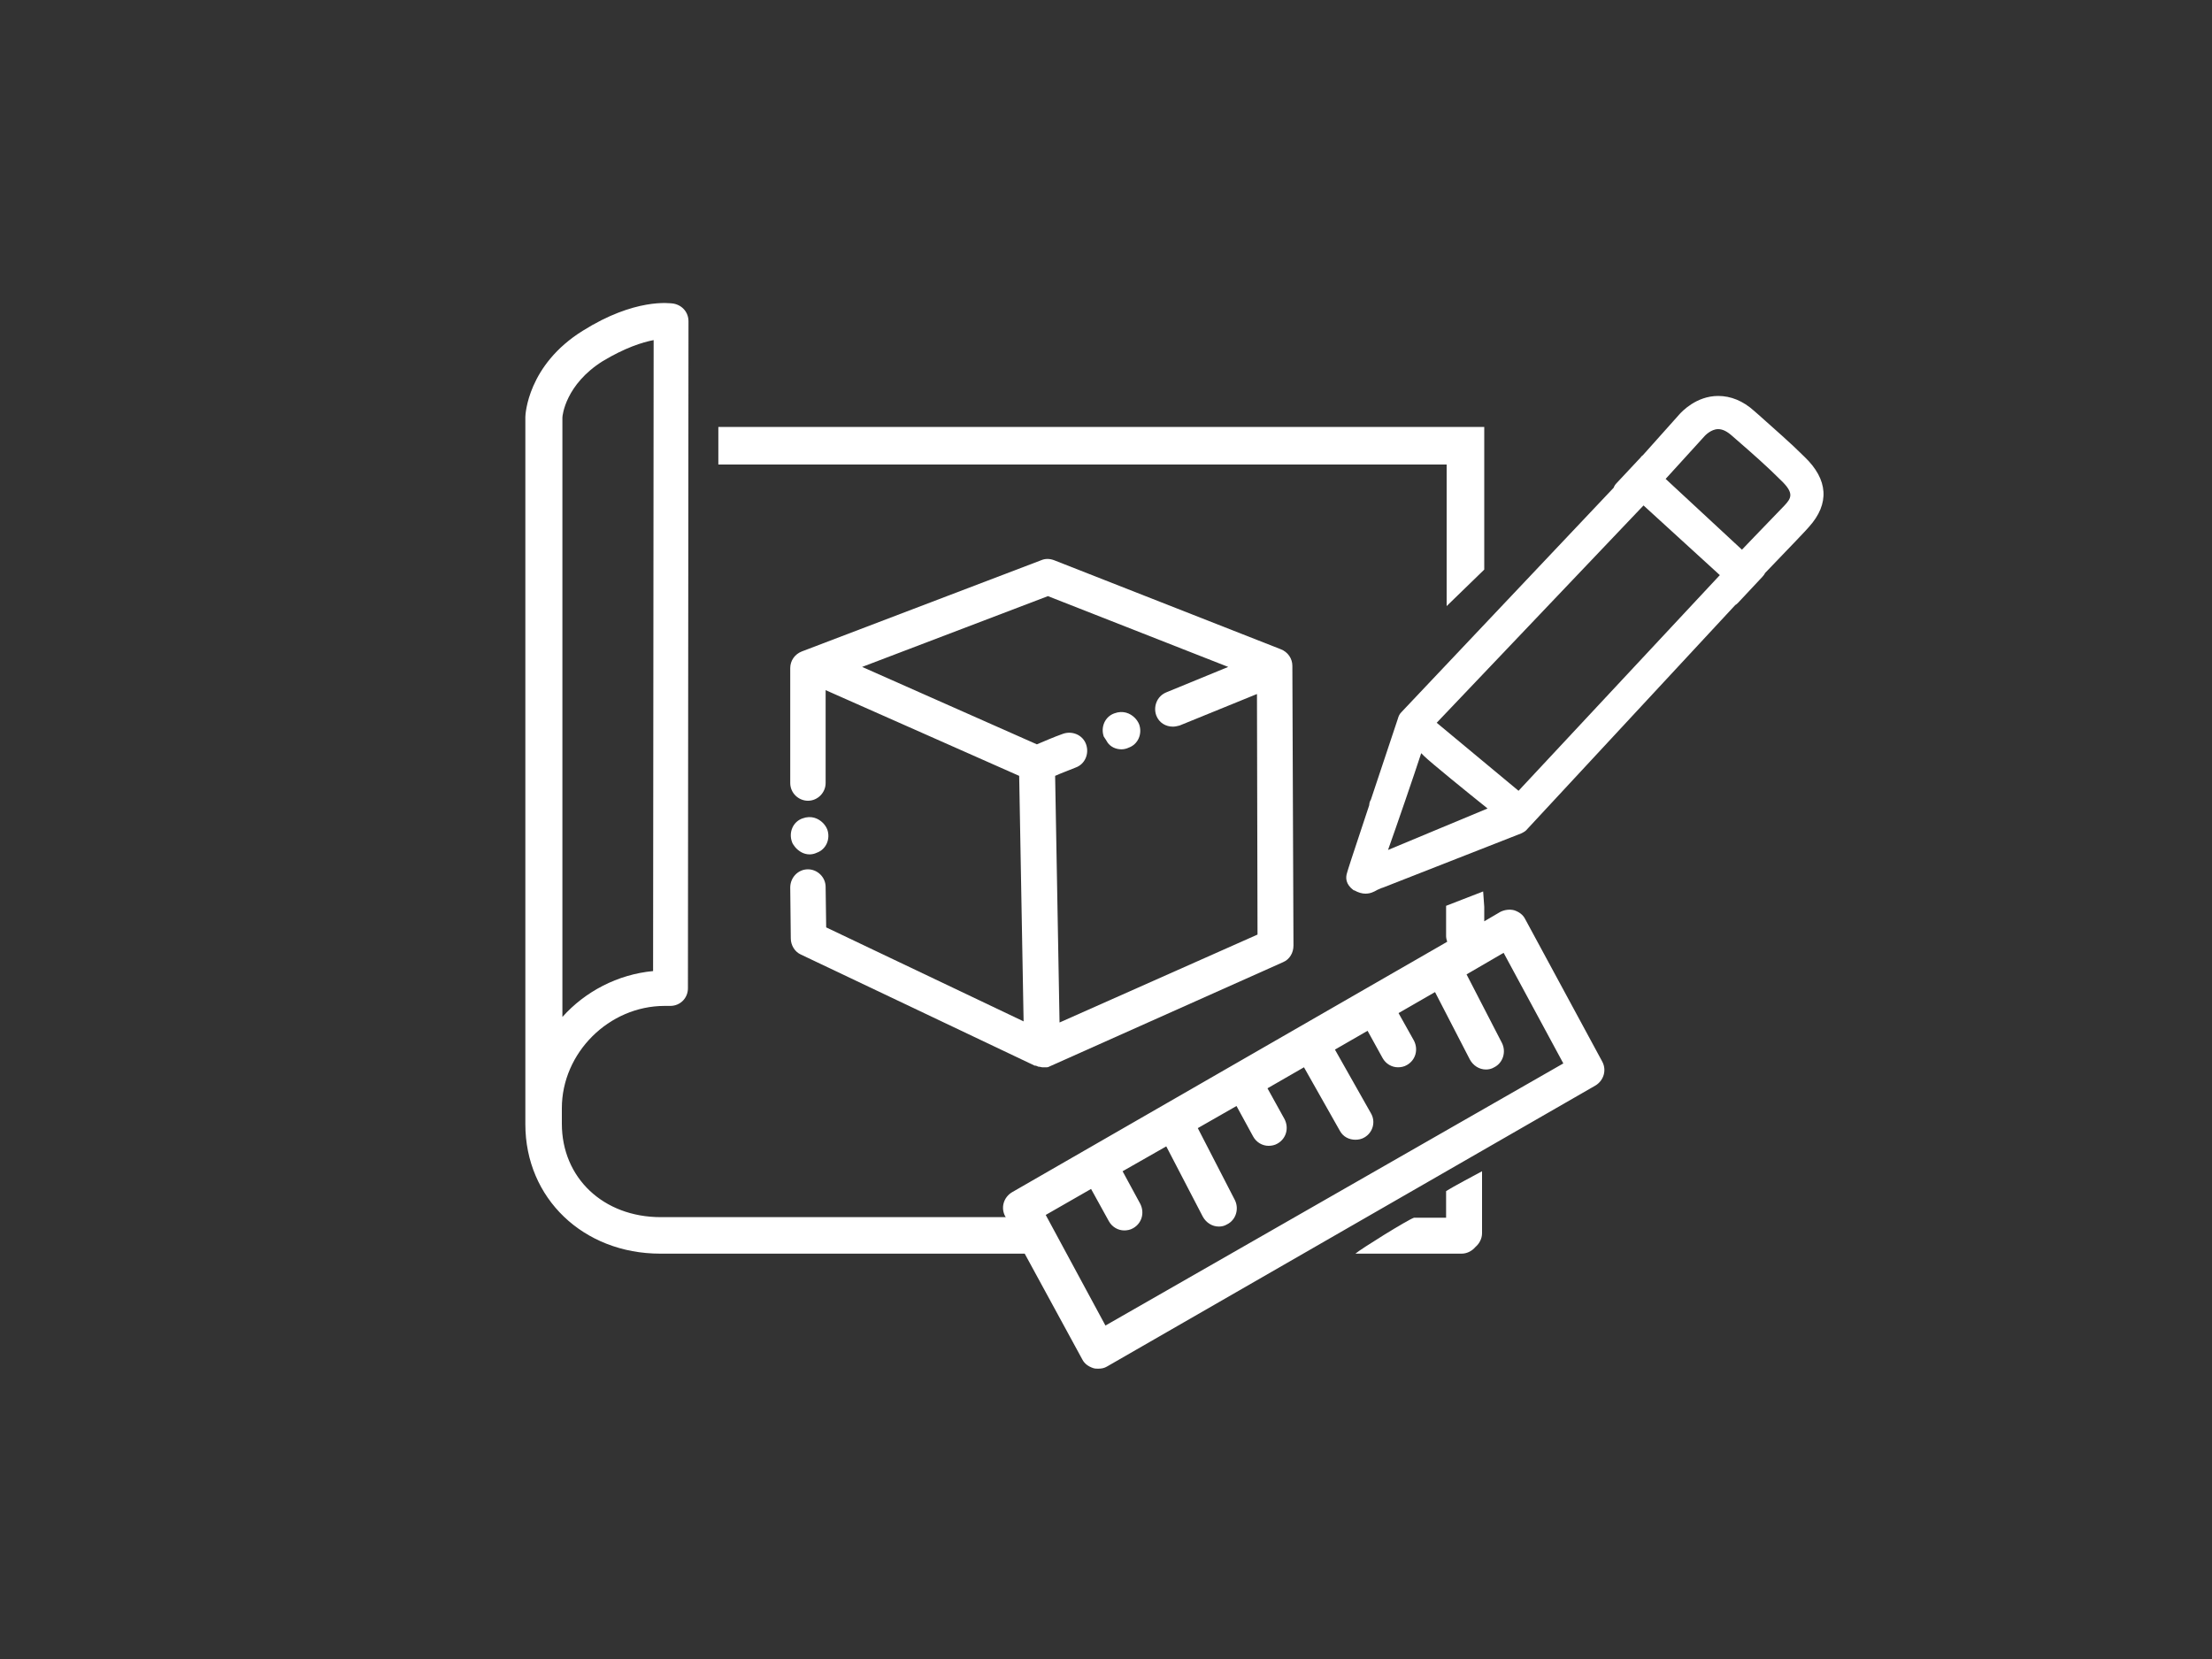
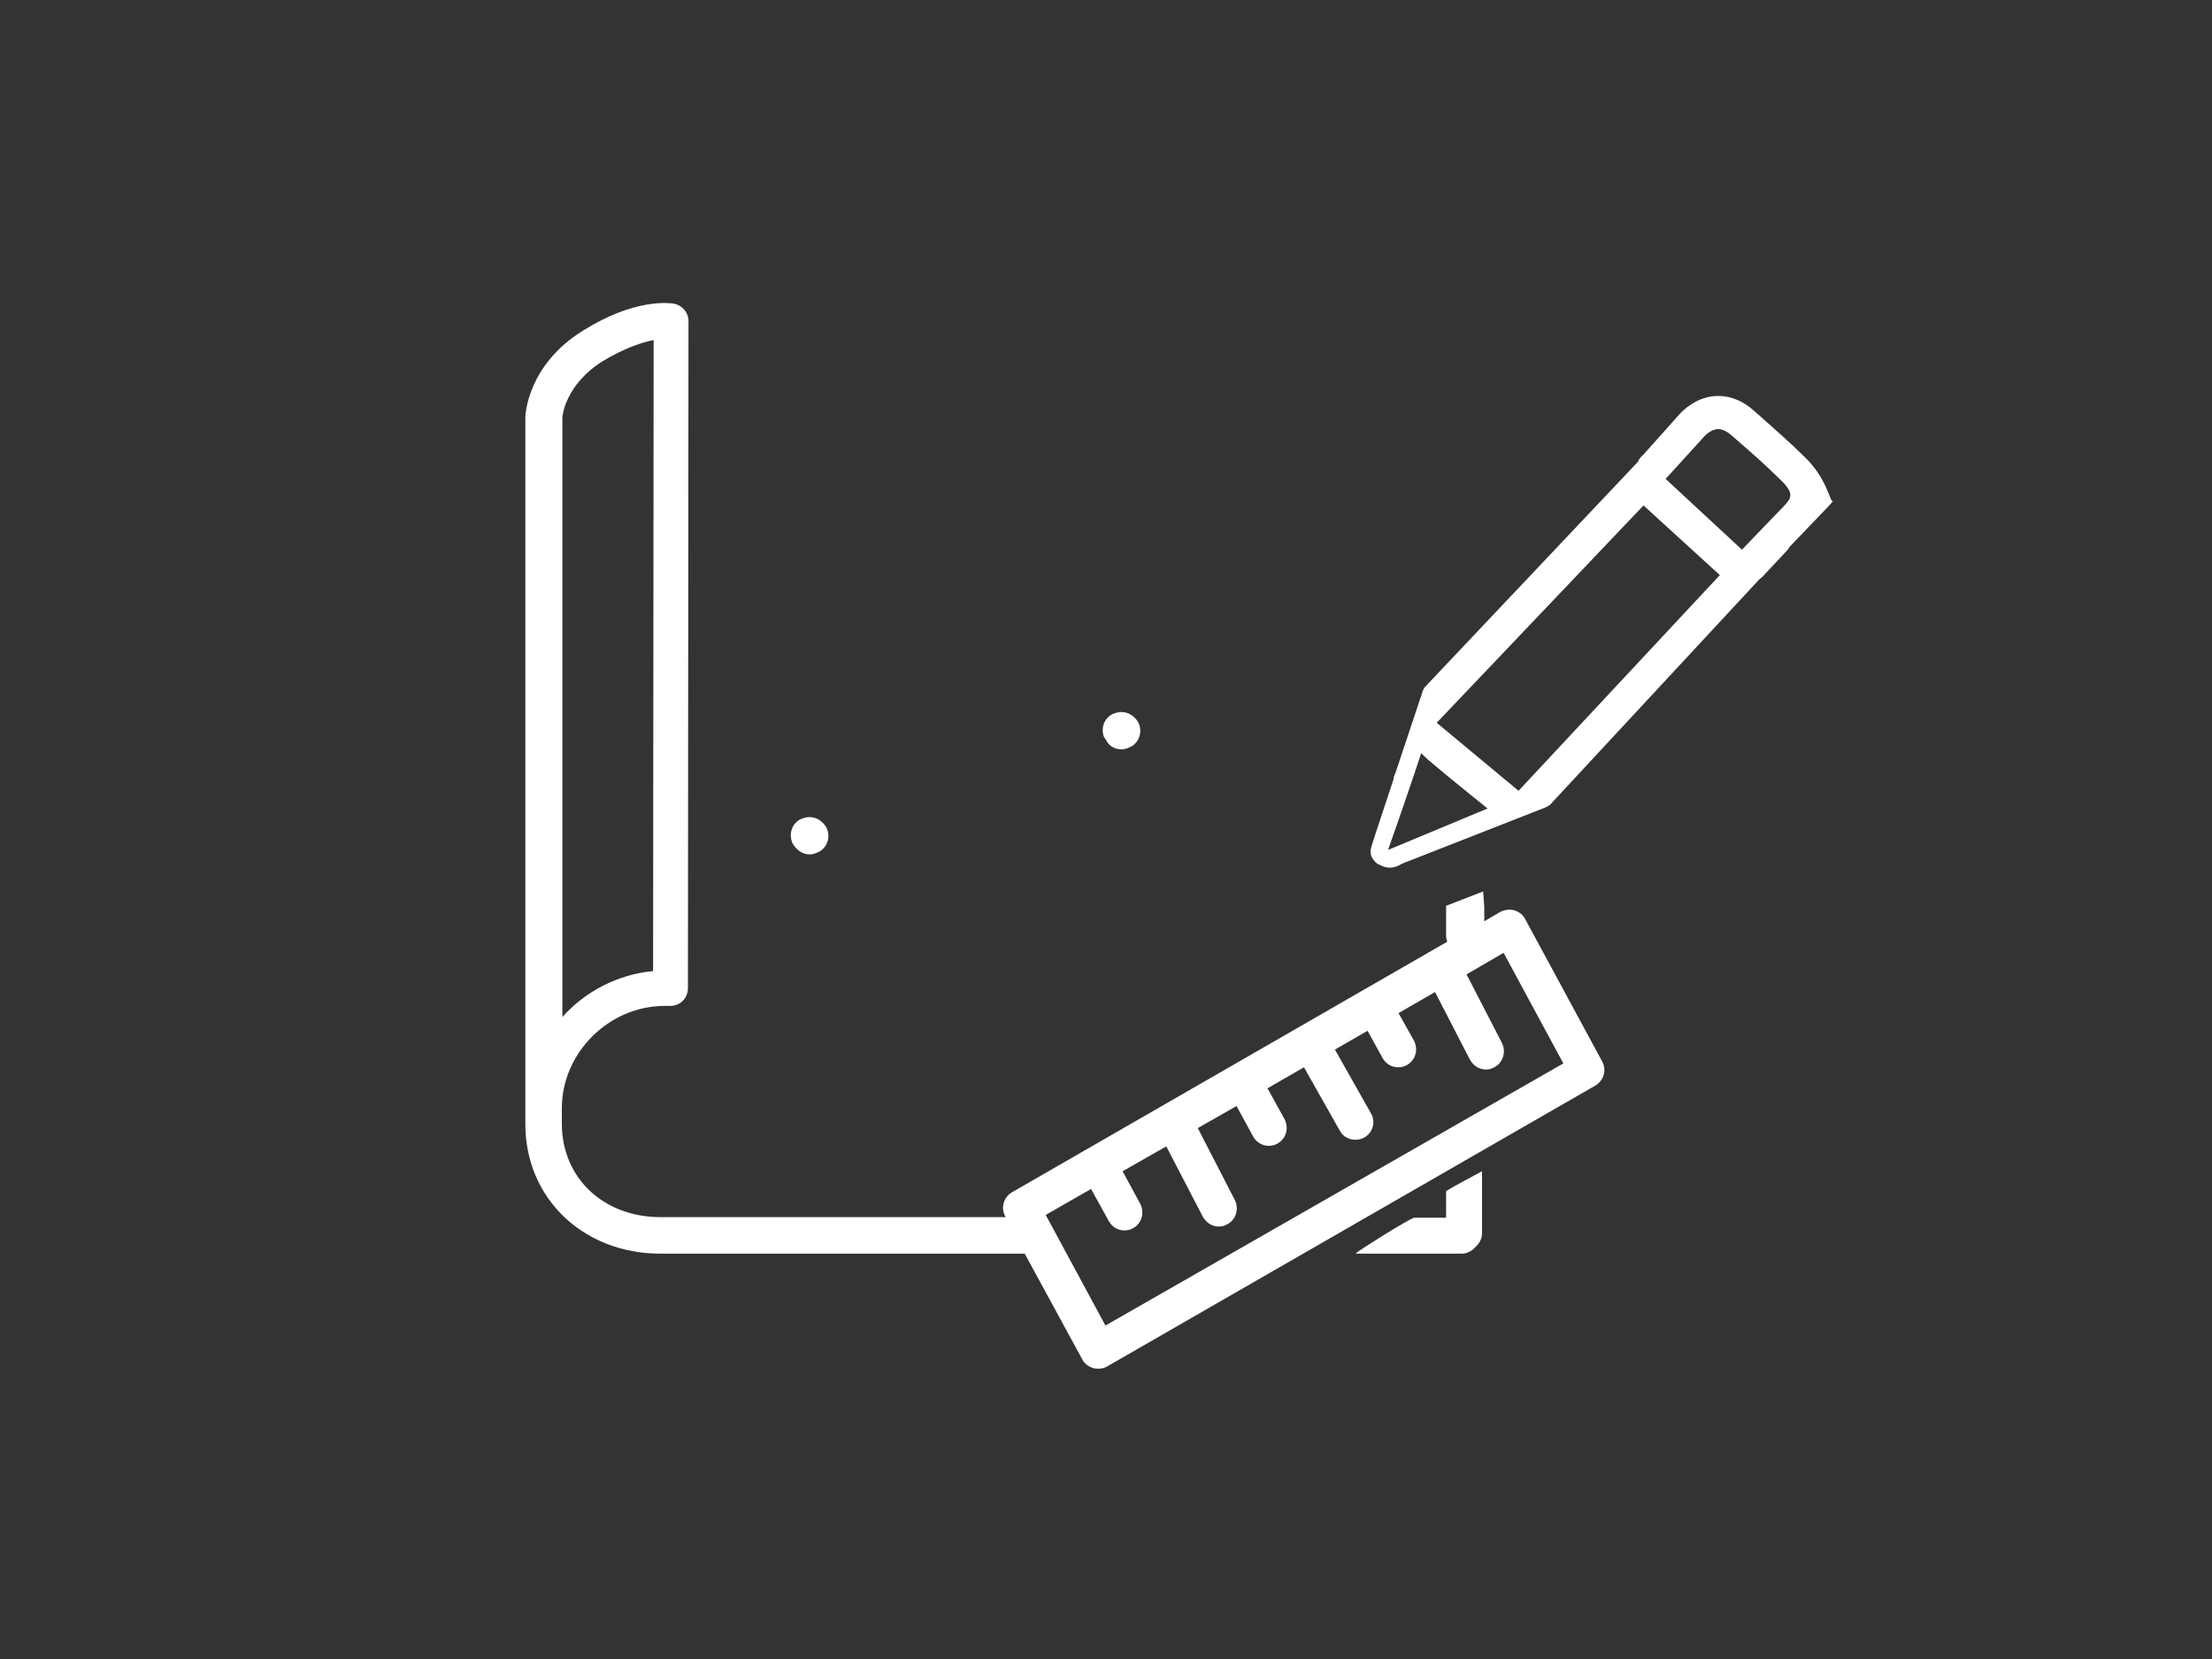
<svg xmlns="http://www.w3.org/2000/svg" version="1.0" id="Layer_1" x="0px" y="0px" viewBox="0 0 400 300" style="enable-background:new 0 0 400 300;" xml:space="preserve">
  <rect x="0" y="0" width="400" height="300" fill="#333333" stroke="none" />
  <style type="text/css">
	.st0{fill:#FFFFFF;}
</style>
  <g>
    <path class="st0" d="M261.5,220.2h-5.8c-1.2,0.4-9.7,5.7-10.6,6.5h19.2c1,0,1.9-0.5,2.5-1.2c0.7-0.6,1.2-1.5,1.2-2.5v-11.2   c-0.9,0.5-5.3,2.8-6.5,3.6V220.2z" />
-     <polygon class="st0" points="261.6,109.6 268.4,103 268.4,77.2 129.9,77.2 129.9,84 261.6,84  " />
-     <path class="st0" d="M143,169.7c0,1.2,0.7,2.4,1.8,2.9l42.3,20.1c0,0,0.1,0,0.1,0c0,0,0.1,0,0.1,0c0.2,0.1,0.3,0.1,0.5,0.2   c0,0,0.1,0,0.1,0c0.2,0,0.4,0.1,0.6,0.1c0,0,0,0,0,0h0c0,0,0,0,0,0c0,0,0,0,0,0l0.1,0c0.1,0,0.2,0,0.4,0c0.1,0,0.2,0,0.3,0   c0.2,0,0.4-0.1,0.6-0.2L232,174c1.2-0.5,1.9-1.7,1.9-3l-0.2-50.6c0-1.3-0.8-2.5-2.1-3l-41-16.1c-0.8-0.3-1.6-0.3-2.3,0L145,117.8   c-1.3,0.5-2.1,1.7-2.1,3v20.8c0,1.8,1.5,3.2,3.2,3.2c1.8,0,3.2-1.5,3.2-3.2v-16.8l35,15.5l0.8,44.4l-35.7-17l-0.1-7.3   c0-1.8-1.5-3.2-3.2-3.2h0c-1.8,0-3.2,1.5-3.2,3.3L143,169.7z M189.5,107.8l32.6,12.8l-11.2,4.6c-1.7,0.7-2.4,2.6-1.8,4.2   c0.5,1.3,1.7,2,3,2c0.4,0,0.8-0.1,1.2-0.2l14-5.7l0.1,43.5l-35.8,15.9l-0.8-44.6c1.1-0.5,2.5-1,3.7-1.5c1.7-0.6,2.5-2.5,1.9-4.2   c-0.6-1.7-2.5-2.5-4.2-1.9c-1.7,0.6-3.5,1.4-4.7,1.9l-31.6-14L189.5,107.8z" />
    <path class="st0" d="M200.3,134.3c0.5,0.7,1.4,1.2,2.5,1.2c0.4,0,0.9-0.1,1.3-0.3c1.7-0.6,2.5-2.5,1.9-4.2   c-0.2-0.5-0.5-0.9-0.8-1.2c-0.8-0.8-2.1-1.4-3.7-0.8c-1.7,0.6-2.5,2.5-1.9,4.2C199.9,133.6,200.1,134,200.3,134.3z" />
    <path class="st0" d="M146.4,154.5c0.4,0,0.9-0.1,1.3-0.3c1.7-0.6,2.5-2.5,1.9-4.2c-0.2-0.5-0.5-0.9-0.8-1.2   c-0.8-0.8-2.1-1.4-3.7-0.8c-1.7,0.6-2.5,2.5-1.9,4.2c0.1,0.4,0.4,0.7,0.6,1C144.4,153.9,145.3,154.5,146.4,154.5z" />
-     <path class="st0" d="M326.3,82.6c-2.6-2.6-5.3-4.9-8.3-7.6l-0.8-0.7c-2-1.8-4.2-2.7-6.5-2.7c-4,0-6.6,2.9-6.9,3.2l-6.7,7.5   c-0.1,0.1-0.3,0.2-0.4,0.4l-4.4,4.7c-0.2,0.2-0.4,0.5-0.5,0.8l-38.4,40.6c-0.3,0.3-0.5,0.7-0.6,1.1l-4.9,14.7   c-0.2,0.3-0.3,0.7-0.3,1c-3.3,9.9-3.9,11.8-4,12.2l0,0c-0.3,0.9-0.3,2.1,1.2,3.2l0.1,0c0.7,0.4,1.4,0.6,2,0.6h0   c0.9,0,1.5-0.3,2.2-0.7c0.3-0.1,0.6-0.3,1-0.4l25-9.8c0.4-0.2,0.8-0.4,1.1-0.8l37.6-40.5c0.2-0.1,0.4-0.3,0.5-0.4l4.4-4.7   c0.2-0.2,0.4-0.5,0.5-0.7c4.9-5.1,7.5-7.8,7.9-8.3C330.9,91.1,330.6,86.7,326.3,82.6z M269,146.2l-18,7.5c1.5-4.2,4.8-13.8,6-17.5   c0.2,0.2,0.3,0.3,0.5,0.5C258.6,137.8,265.5,143.4,269,146.2z M259.8,130.7l37.4-39.3L311,104l-36.4,39L259.8,130.7z M308.3,78.8   c0,0,1.1-1.2,2.4-1.2c0.8,0,1.6,0.4,2.5,1.2l0.8,0.7c3,2.6,5.6,4.9,8.1,7.4c2.4,2.3,1.8,3.2,0.6,4.5c-0.3,0.3-2.9,3-5.4,5.6   l-2.3,2.4l-13.8-12.8L308.3,78.8z" />
+     <path class="st0" d="M326.3,82.6c-2.6-2.6-5.3-4.9-8.3-7.6l-0.8-0.7c-2-1.8-4.2-2.7-6.5-2.7c-4,0-6.6,2.9-6.9,3.2l-6.7,7.5   c-0.1,0.1-0.3,0.2-0.4,0.4c-0.2,0.2-0.4,0.5-0.5,0.8l-38.4,40.6c-0.3,0.3-0.5,0.7-0.6,1.1l-4.9,14.7   c-0.2,0.3-0.3,0.7-0.3,1c-3.3,9.9-3.9,11.8-4,12.2l0,0c-0.3,0.9-0.3,2.1,1.2,3.2l0.1,0c0.7,0.4,1.4,0.6,2,0.6h0   c0.9,0,1.5-0.3,2.2-0.7c0.3-0.1,0.6-0.3,1-0.4l25-9.8c0.4-0.2,0.8-0.4,1.1-0.8l37.6-40.5c0.2-0.1,0.4-0.3,0.5-0.4l4.4-4.7   c0.2-0.2,0.4-0.5,0.5-0.7c4.9-5.1,7.5-7.8,7.9-8.3C330.9,91.1,330.6,86.7,326.3,82.6z M269,146.2l-18,7.5c1.5-4.2,4.8-13.8,6-17.5   c0.2,0.2,0.3,0.3,0.5,0.5C258.6,137.8,265.5,143.4,269,146.2z M259.8,130.7l37.4-39.3L311,104l-36.4,39L259.8,130.7z M308.3,78.8   c0,0,1.1-1.2,2.4-1.2c0.8,0,1.6,0.4,2.5,1.2l0.8,0.7c3,2.6,5.6,4.9,8.1,7.4c2.4,2.3,1.8,3.2,0.6,4.5c-0.3,0.3-2.9,3-5.4,5.6   l-2.3,2.4l-13.8-12.8L308.3,78.8z" />
    <path class="st0" d="M275.8,166.2c-0.4-0.8-1.1-1.3-2-1.6c-0.8-0.2-1.7-0.1-2.5,0.3l-2.9,1.7V164c0-0.2-0.1-1.4-0.1-1.4l-0.1-1.4   l-6.7,2.6v5.5c0,0.3,0.1,0.7,0.2,1l-78.7,45.3c-1.5,0.9-2.1,2.8-1.2,4.4l0.1,0.1h-62.4c-10.4,0-17.9-7.1-17.9-16.9v-2.8   c0-10,8.5-18.5,18.6-18.5h1c1.8,0,3.2-1.4,3.2-3.2l0.1-120.6c0-1.6-1.1-2.9-2.7-3.2c-0.7-0.1-7-1-16.4,4.9   c-10,6.2-10.4,15.2-10.4,15.6l0,0.1v127.8c0,13.4,10.5,23.4,24.4,23.4h65.6c0.1,0,0.2,0,0.3,0l10.4,19.1c0.4,0.8,1.1,1.3,2,1.6   c0.3,0.1,0.6,0.1,0.9,0.1c0.6,0,1.1-0.1,1.6-0.4l88.3-50.8c1.5-0.9,2.1-2.8,1.2-4.4L275.8,166.2z M101.7,75.5c0-0.4,0.6-6,7.3-10.2   c4-2.4,7.1-3.4,9.2-3.8l-0.1,114.1c-6.4,0.6-12.3,3.7-16.4,8.3V75.5z M199.9,239.7l-10.8-20l8.2-4.7l3.2,5.8   c0.6,1.1,1.7,1.7,2.8,1.7c0.5,0,1.1-0.1,1.6-0.4c1.6-0.9,2.1-2.8,1.3-4.4l-3.2-5.9l7.9-4.5l6.6,12.7c0.6,1.1,1.7,1.8,2.9,1.8   c0.5,0,1-0.1,1.5-0.4c1.6-0.8,2.2-2.8,1.4-4.4l-6.7-13l7-4l3,5.5c0.6,1.1,1.7,1.7,2.8,1.7c0.5,0,1.1-0.1,1.6-0.4   c1.6-0.9,2.1-2.8,1.3-4.4l-3.1-5.6l6.6-3.8l6.5,11.5c0.6,1.1,1.7,1.6,2.8,1.6c0.5,0,1.1-0.1,1.6-0.4c1.6-0.9,2.1-2.9,1.2-4.4   l-6.5-11.5l5.9-3.4l2.7,4.9c0.6,1.1,1.7,1.7,2.8,1.7c0.5,0,1.1-0.1,1.6-0.4c1.6-0.9,2.1-2.8,1.3-4.4l-2.8-5l6.6-3.8l6.3,12.2   c0.6,1.1,1.7,1.8,2.9,1.8c0.5,0,1-0.1,1.5-0.4c1.6-0.8,2.2-2.8,1.4-4.4l-6.4-12.4l6.7-3.9l10.8,20L199.9,239.7z" />
  </g>
</svg>